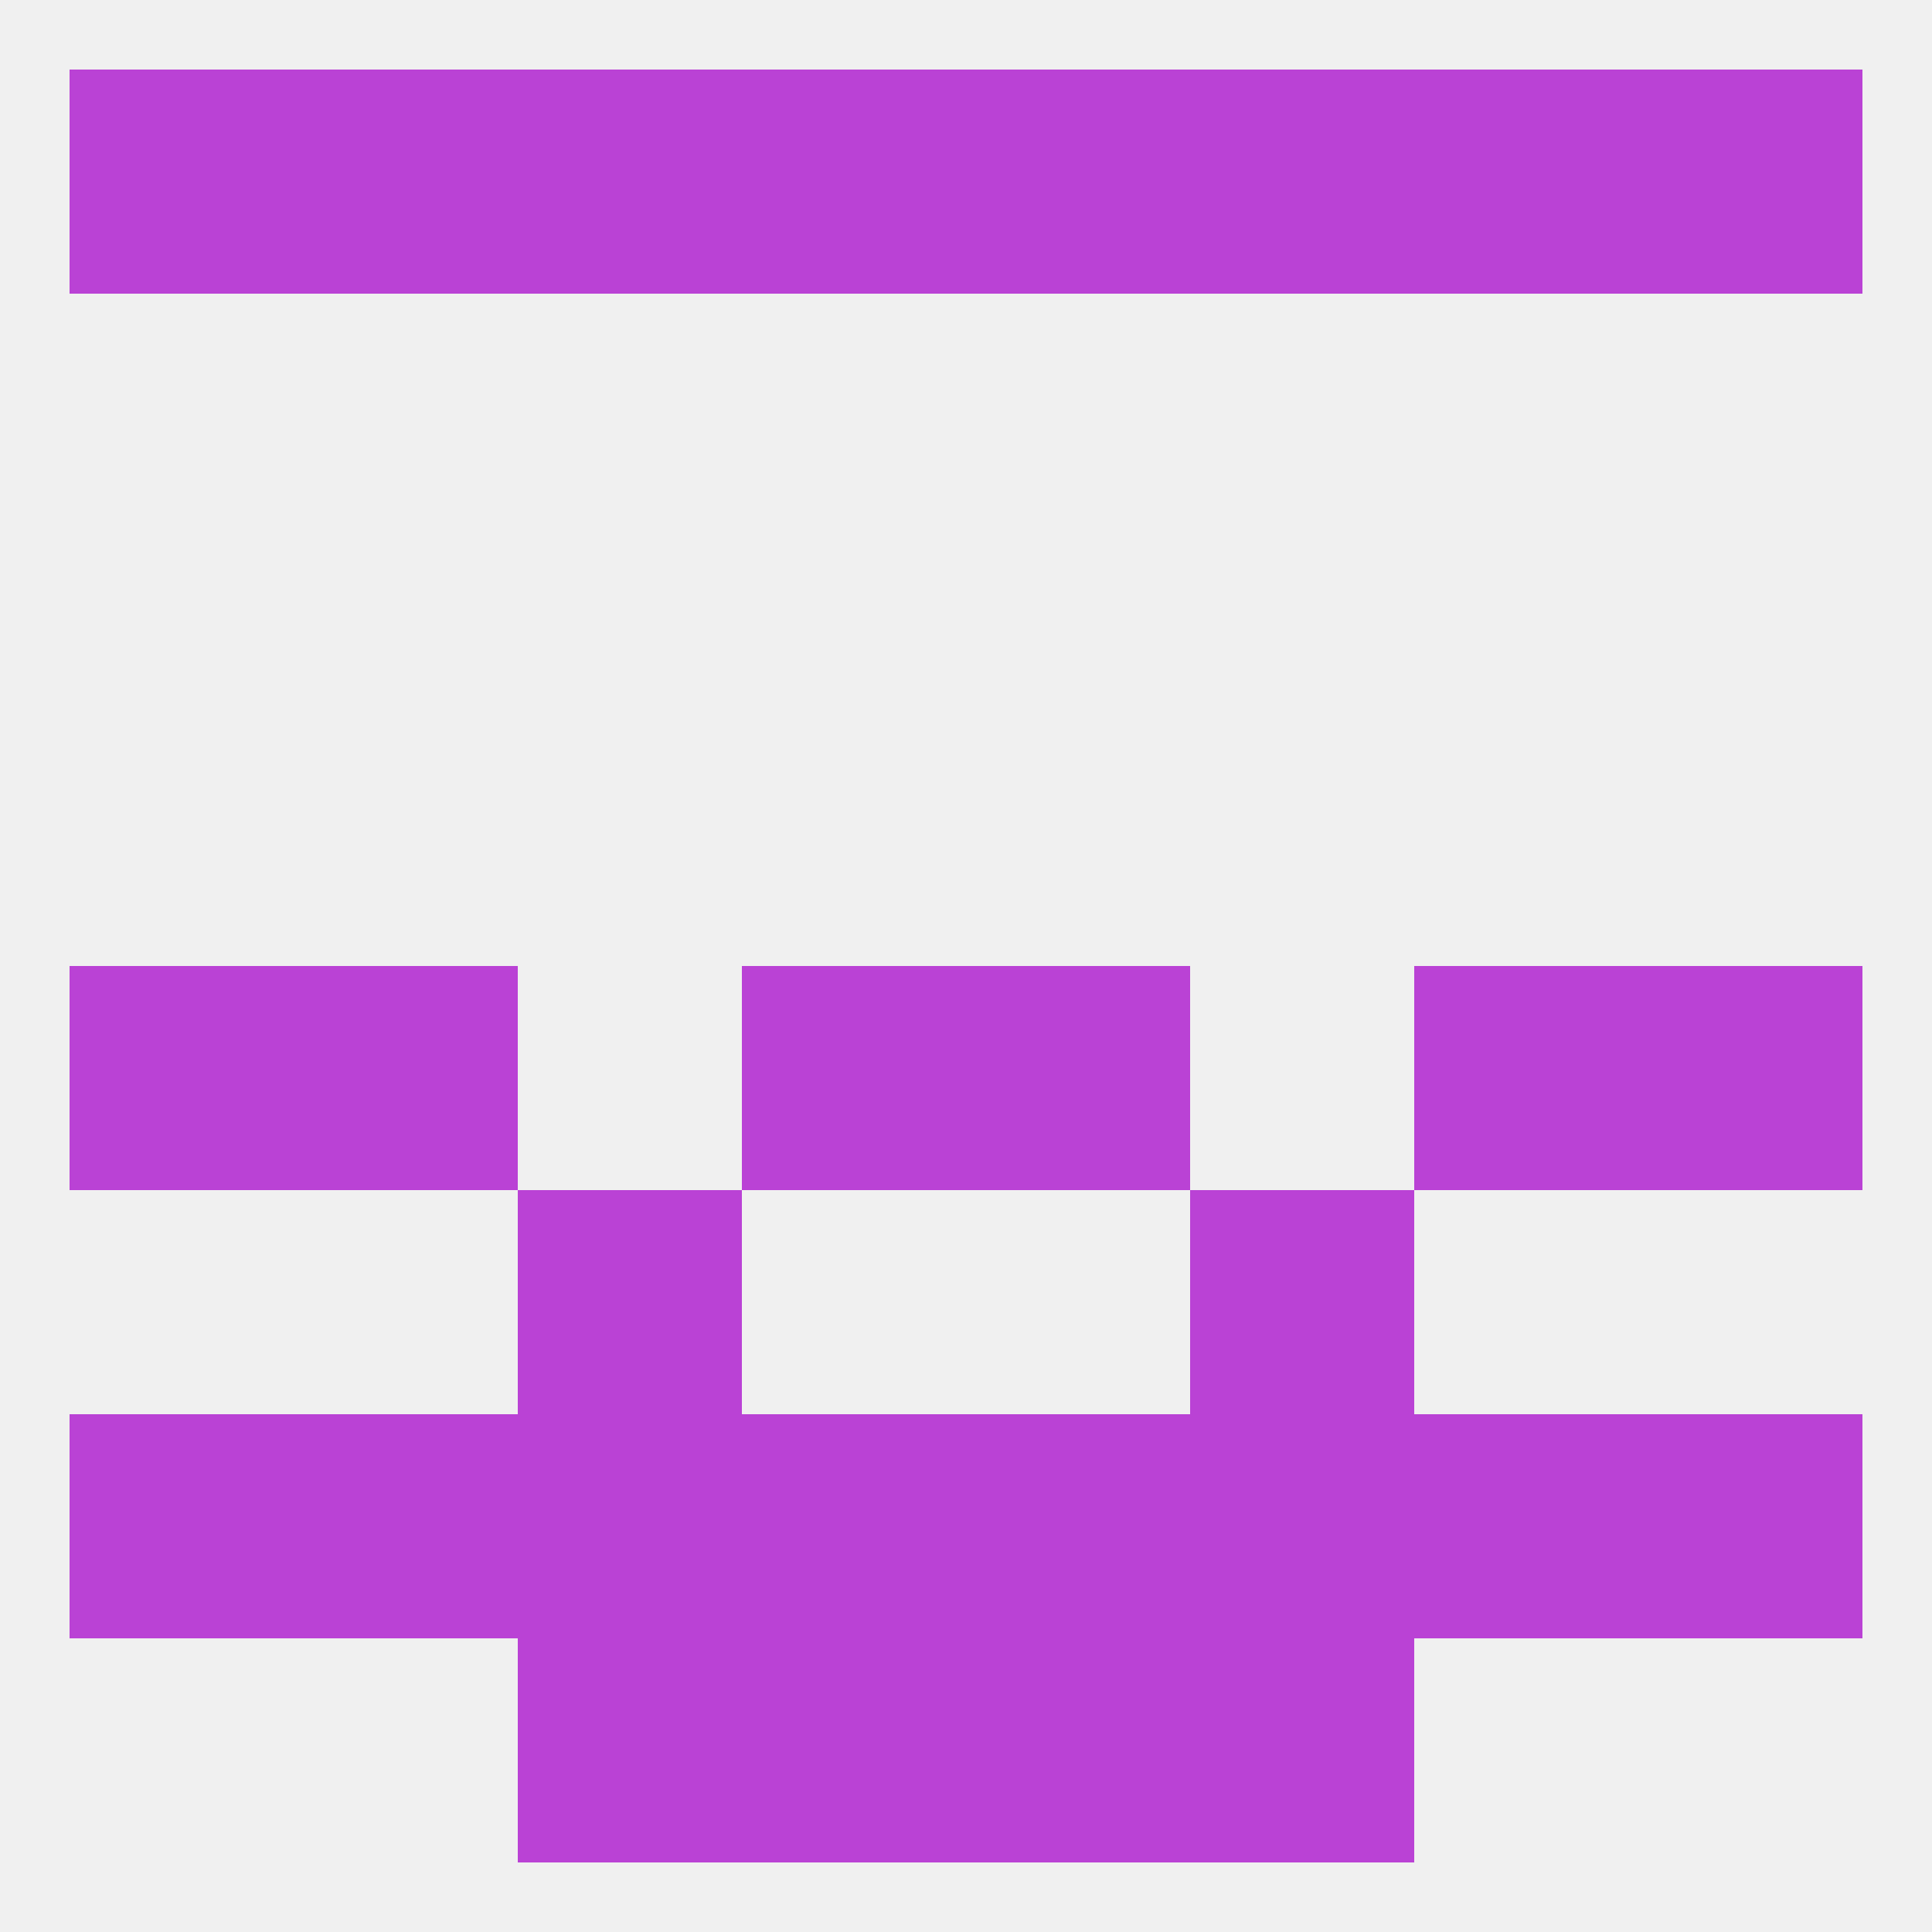
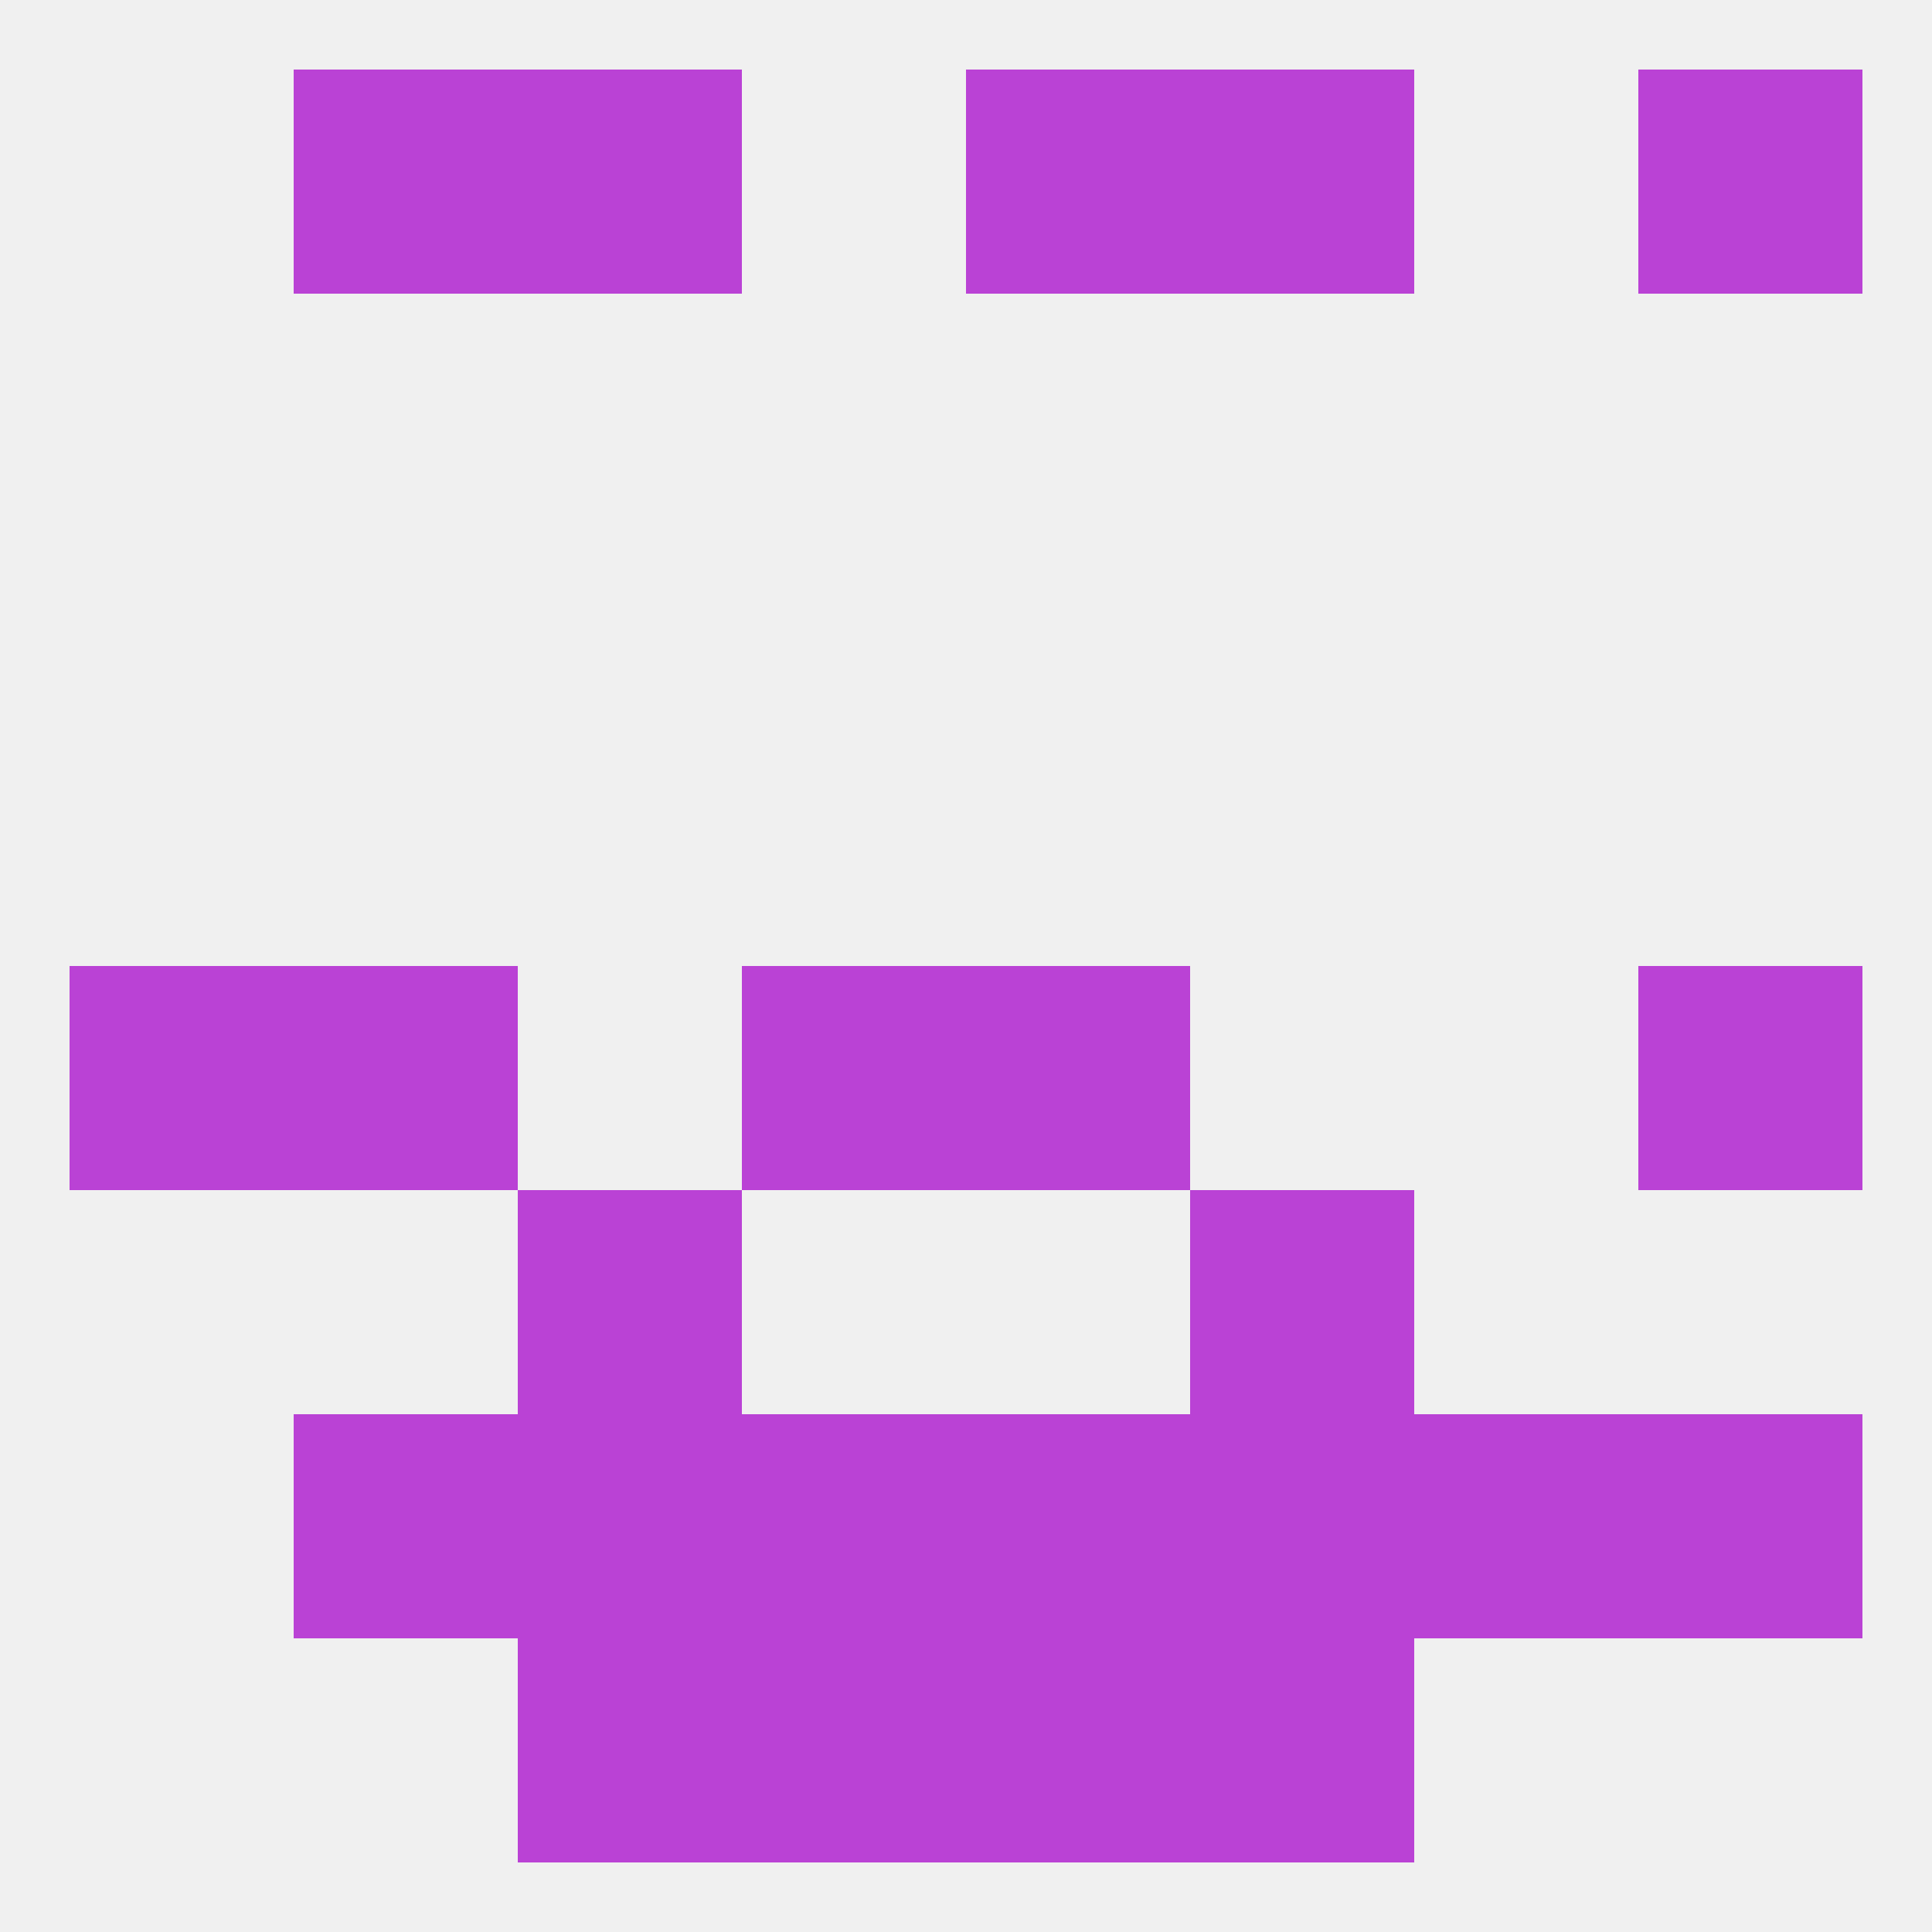
<svg xmlns="http://www.w3.org/2000/svg" version="1.1" baseprofile="full" width="250" height="250" viewBox="0 0 250 250">
  <rect width="100%" height="100%" fill="rgba(240,240,240,255)" />
  <rect x="9" y="125" width="29" height="29" fill="rgba(186,66,213,255)" />
  <rect x="212" y="125" width="29" height="29" fill="rgba(186,66,213,255)" />
  <rect x="96" y="125" width="29" height="29" fill="rgba(186,66,213,255)" />
  <rect x="125" y="125" width="29" height="29" fill="rgba(186,66,213,255)" />
  <rect x="38" y="125" width="29" height="29" fill="rgba(186,66,213,255)" />
-   <rect x="183" y="125" width="29" height="29" fill="rgba(186,66,213,255)" />
  <rect x="67" y="154" width="29" height="29" fill="rgba(186,66,213,255)" />
  <rect x="154" y="154" width="29" height="29" fill="rgba(186,66,213,255)" />
  <rect x="212" y="183" width="29" height="29" fill="rgba(186,66,213,255)" />
  <rect x="96" y="183" width="29" height="29" fill="rgba(186,66,213,255)" />
  <rect x="125" y="183" width="29" height="29" fill="rgba(186,66,213,255)" />
  <rect x="38" y="183" width="29" height="29" fill="rgba(186,66,213,255)" />
  <rect x="183" y="183" width="29" height="29" fill="rgba(186,66,213,255)" />
  <rect x="67" y="183" width="29" height="29" fill="rgba(186,66,213,255)" />
  <rect x="154" y="183" width="29" height="29" fill="rgba(186,66,213,255)" />
-   <rect x="9" y="183" width="29" height="29" fill="rgba(186,66,213,255)" />
  <rect x="96" y="212" width="29" height="29" fill="rgba(186,66,213,255)" />
  <rect x="125" y="212" width="29" height="29" fill="rgba(186,66,213,255)" />
  <rect x="67" y="212" width="29" height="29" fill="rgba(186,66,213,255)" />
  <rect x="154" y="212" width="29" height="29" fill="rgba(186,66,213,255)" />
  <rect x="212" y="9" width="29" height="29" fill="rgba(186,66,213,255)" />
  <rect x="67" y="9" width="29" height="29" fill="rgba(186,66,213,255)" />
  <rect x="154" y="9" width="29" height="29" fill="rgba(186,66,213,255)" />
  <rect x="38" y="9" width="29" height="29" fill="rgba(186,66,213,255)" />
-   <rect x="96" y="9" width="29" height="29" fill="rgba(186,66,213,255)" />
-   <rect x="9" y="9" width="29" height="29" fill="rgba(186,66,213,255)" />
-   <rect x="183" y="9" width="29" height="29" fill="rgba(186,66,213,255)" />
  <rect x="125" y="9" width="29" height="29" fill="rgba(186,66,213,255)" />
</svg>